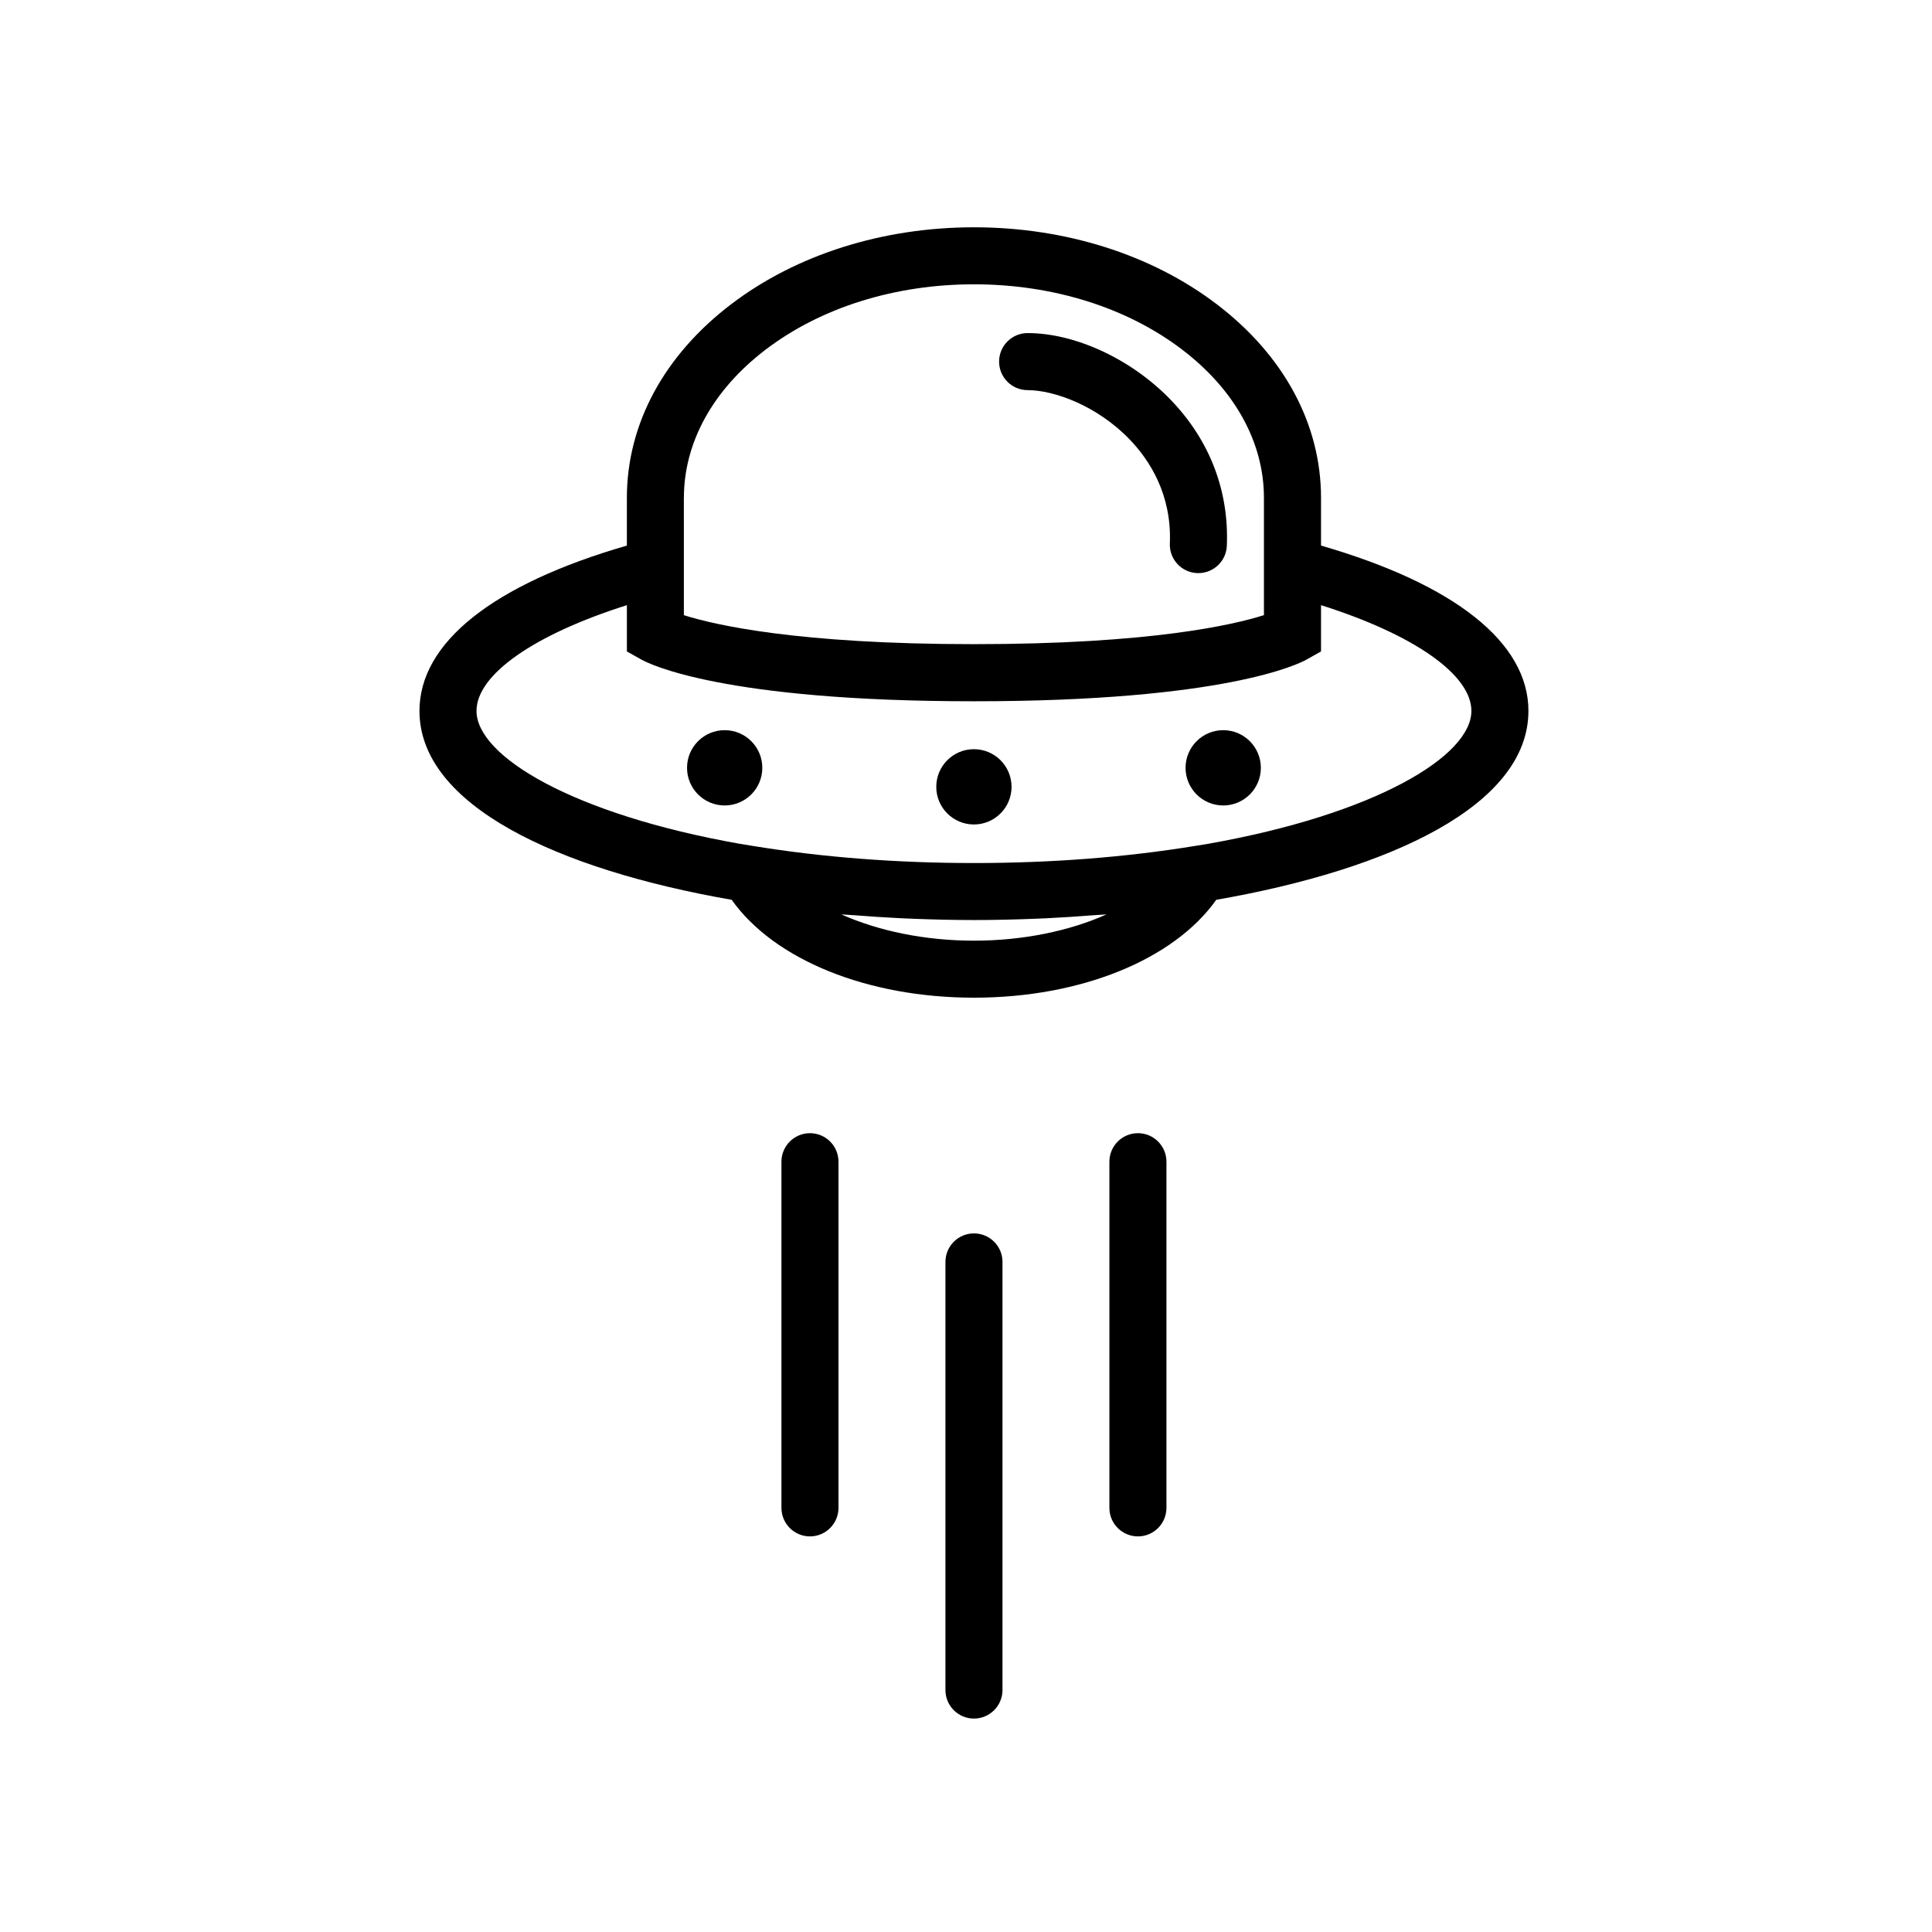
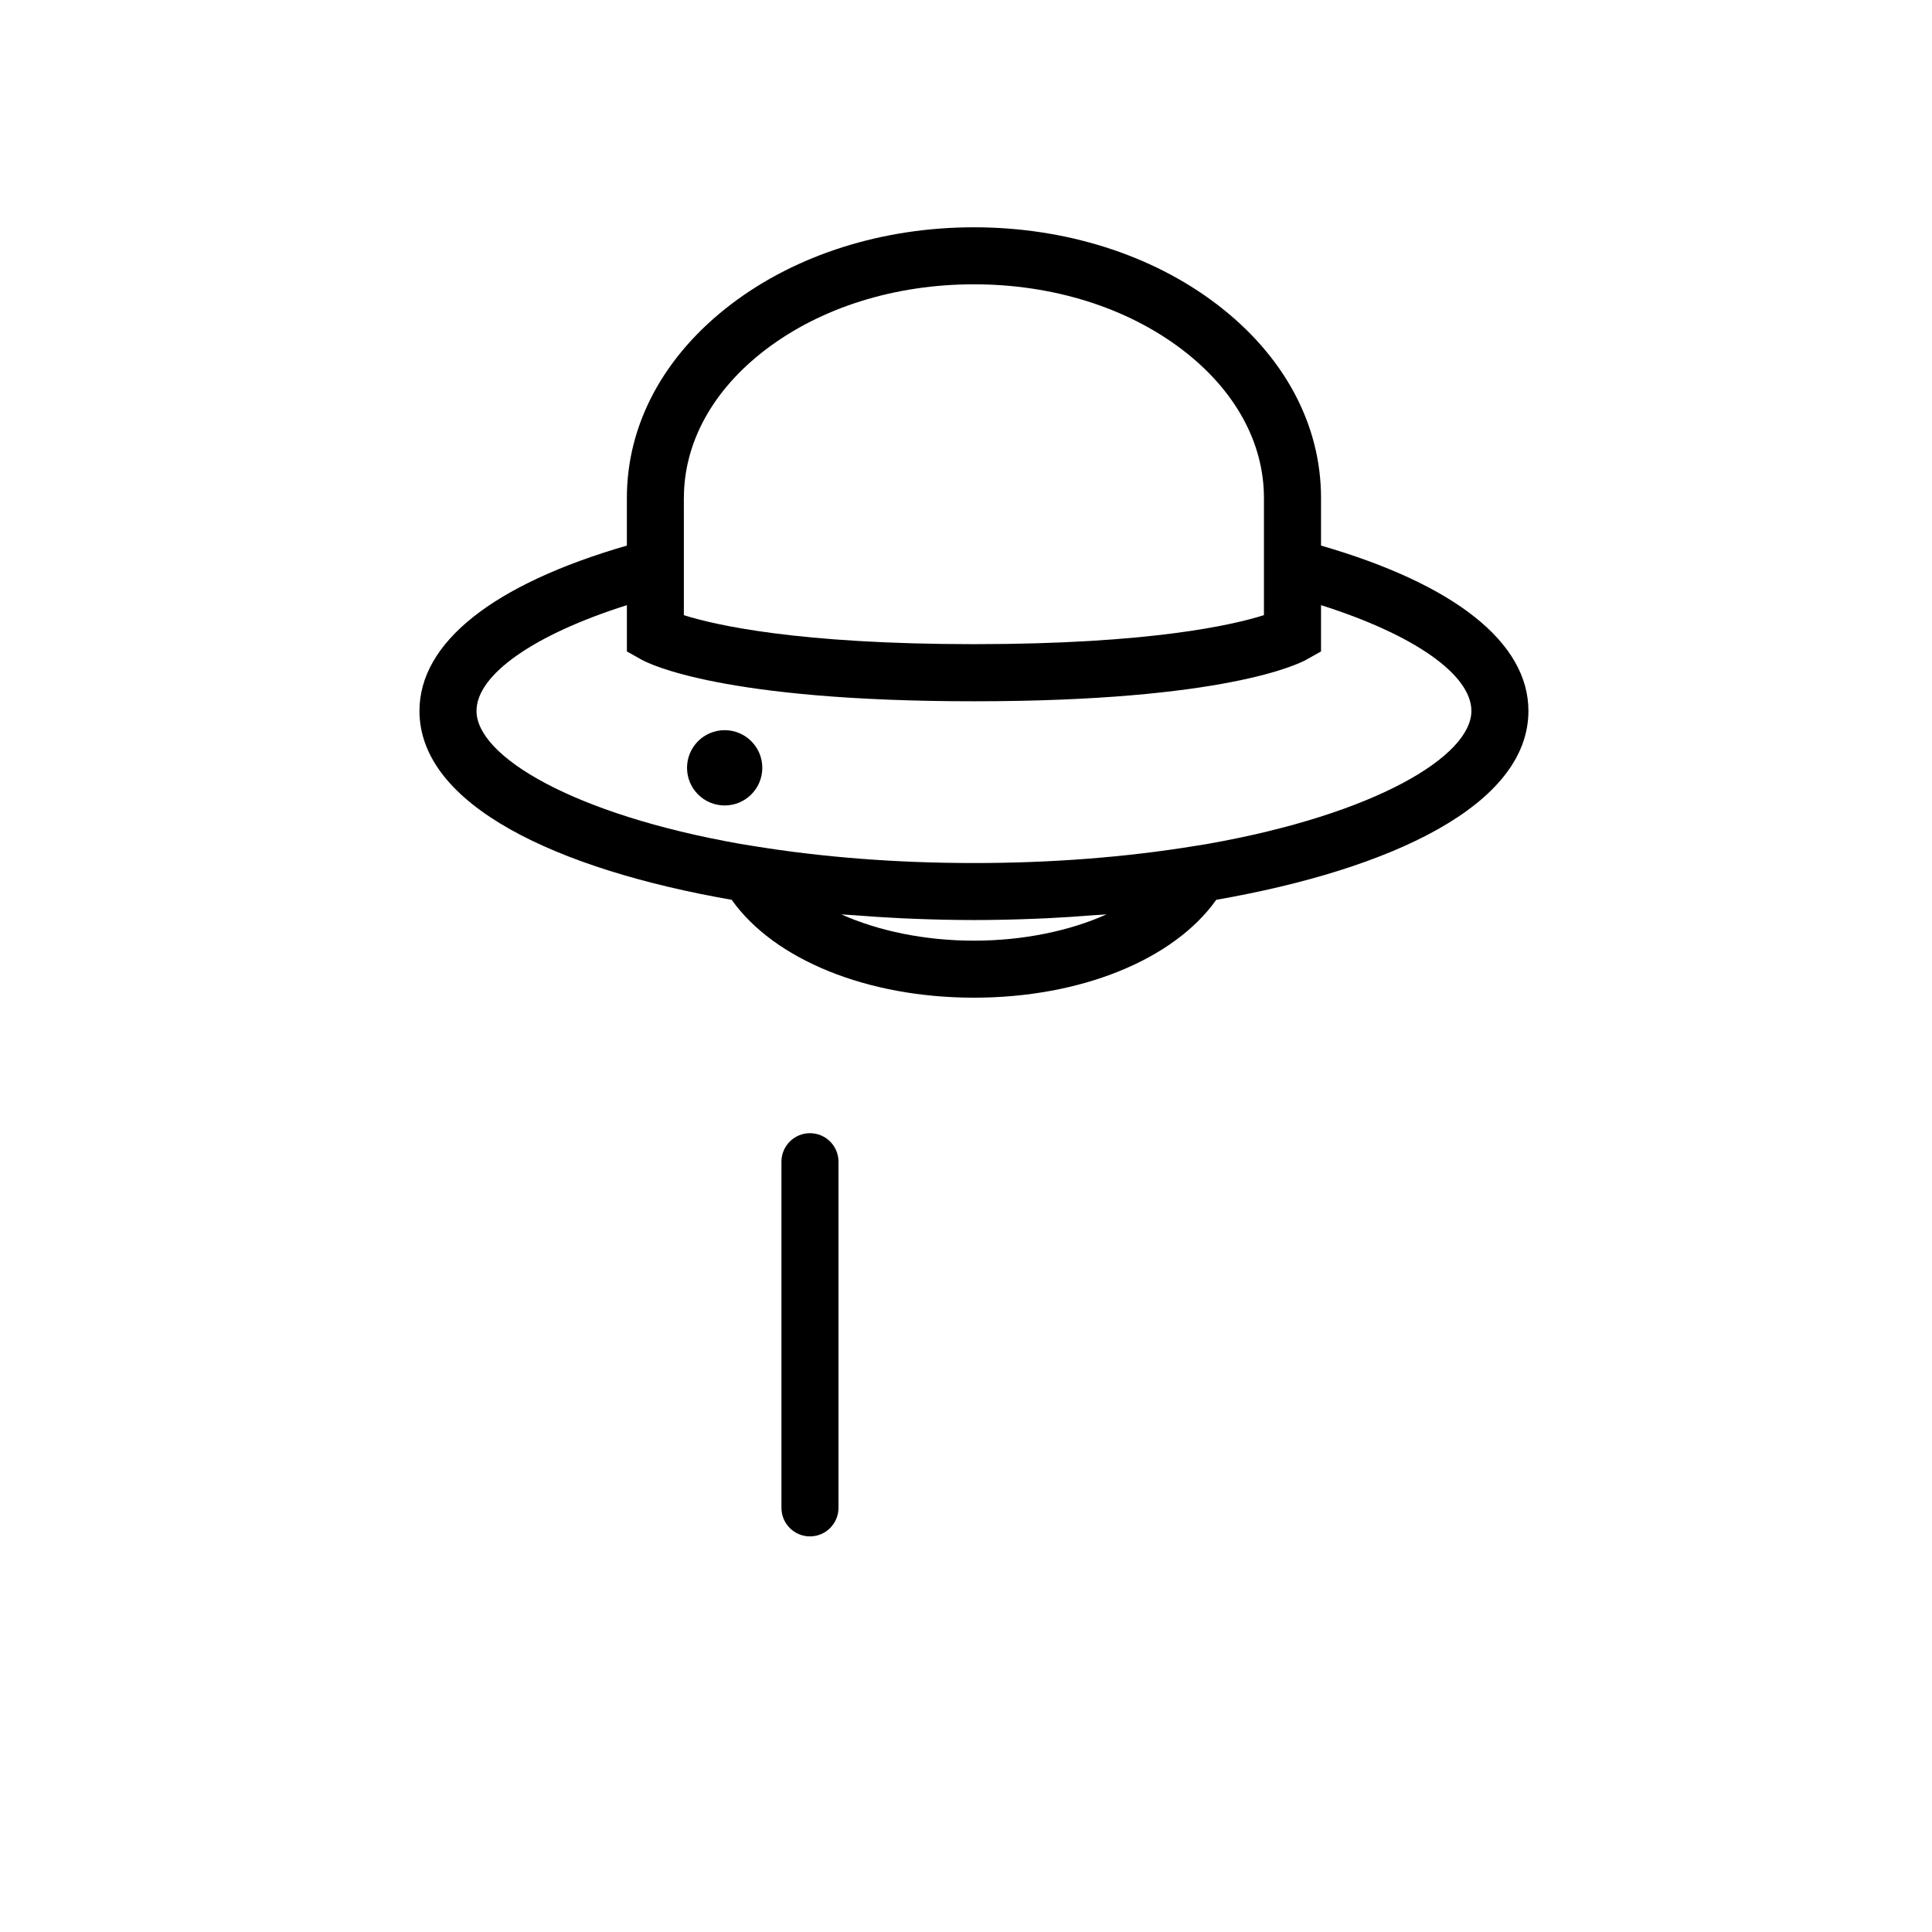
<svg xmlns="http://www.w3.org/2000/svg" fill="#000000" width="800px" height="800px" version="1.1" viewBox="144 144 512 512">
  <g>
    <path d="m358.65 551.16c-4.172 0-7.559-3.387-7.559-7.559v-91.738c0-4.172 3.387-7.559 7.559-7.559s7.559 3.387 7.559 7.559v91.738c-0.004 4.172-3.387 7.559-7.559 7.559z" />
-     <path d="m445.56 551.16c-4.172 0-7.559-3.387-7.559-7.559v-91.738c0-4.172 3.387-7.559 7.559-7.559 4.18 0 7.559 3.387 7.559 7.559v91.738c-0.004 4.172-3.379 7.559-7.559 7.559z" />
-     <path d="m402.11 599.44c-4.172 0-7.559-3.387-7.559-7.559v-113.46c0-4.176 3.387-7.559 7.559-7.559s7.559 3.379 7.559 7.559v113.46c-0.004 4.172-3.387 7.559-7.559 7.559z" />
    <path d="m346.02 347.48c0 5.508-4.465 9.977-9.977 9.977-5.508 0-9.973-4.469-9.973-9.977 0-5.508 4.465-9.977 9.973-9.977 5.512 0 9.977 4.469 9.977 9.977" />
-     <path d="m412.07 352.52c0 5.508-4.465 9.973-9.977 9.973-5.508 0-9.973-4.465-9.973-9.973 0-5.512 4.465-9.977 9.973-9.977 5.512 0 9.977 4.465 9.977 9.977" />
-     <path d="m478.14 347.48c0 5.508-4.469 9.977-9.977 9.977-5.508 0-9.977-4.469-9.977-9.977 0-5.508 4.469-9.977 9.977-9.977 5.508 0 9.977 4.469 9.977 9.977" />
    <path d="m549.05 332.4c0-18.098-19.477-33.543-54.965-43.816v-12.645c0-19.547-9.84-37.797-27.711-51.375-17.254-13.109-40.078-20.328-64.266-20.328-24.191 0-47.016 7.219-64.266 20.328-17.871 13.578-27.715 31.824-27.715 51.375v12.645c-35.488 10.277-54.965 25.719-54.965 43.816 0 25.004 36.547 42.008 82.742 50.059 11.246 15.859 35.906 25.938 64.207 25.938s52.965-10.082 64.207-25.938c46.184-8.055 82.73-25.055 82.73-50.059zm-223.81-56.461c0-14.711 7.719-28.688 21.738-39.344 14.641-11.125 34.215-17.25 55.121-17.25 20.902 0 40.48 6.125 55.113 17.25 14.02 10.656 21.746 24.625 21.746 39.344v31.078c-8.188 2.602-30.203 7.691-76.859 7.691-46.758 0-68.766-5.117-76.867-7.68v-22.5l-0.004-8.59zm112.01 110.38c-9.758 4.379-22.133 6.969-35.141 6.969-13.008 0-25.375-2.59-35.141-6.969 1.133 0.102 2.309 0.137 3.445 0.227 4.152 0.332 8.324 0.605 12.516 0.805 0.984 0.051 1.969 0.09 2.961 0.125 5.402 0.215 10.82 0.344 16.219 0.344 5.394 0 10.812-0.125 16.234-0.344 0.988-0.039 1.965-0.082 2.949-0.125 4.176-0.203 8.344-0.473 12.488-0.805 1.141-0.086 2.324-0.121 3.469-0.227zm26.871-18.691-3.621 0.586c-18.324 2.984-37.969 4.5-58.391 4.5-20.43 0-40.074-1.516-58.391-4.5l-3.641-0.59c-44.27-7.836-69.797-23.215-69.797-35.215 0-9.656 15.348-20.285 39.852-28.035v12.266l3.863 2.168c2.016 1.129 21.617 11.039 88.117 11.039 66.492 0 86.098-9.91 88.109-11.039l3.863-2.168v-12.266c24.512 7.754 39.852 18.383 39.852 28.035-0.004 12-25.535 27.383-69.816 35.219z" />
-     <path d="m416.33 232.27c-4.172 0-7.559 3.379-7.559 7.559 0 4.176 3.387 7.559 7.559 7.559 6.984 0 18.438 4.106 27.09 13.121 5.141 5.344 11.141 14.453 10.605 27.508-0.176 4.172 3.066 7.688 7.246 7.859 0.102 0.004 0.207 0.004 0.312 0.004 4.031 0 7.379-3.184 7.543-7.25 0.598-14.547-4.519-27.891-14.801-38.594-10.363-10.793-25.273-17.766-37.996-17.766z" />
  </g>
</svg>